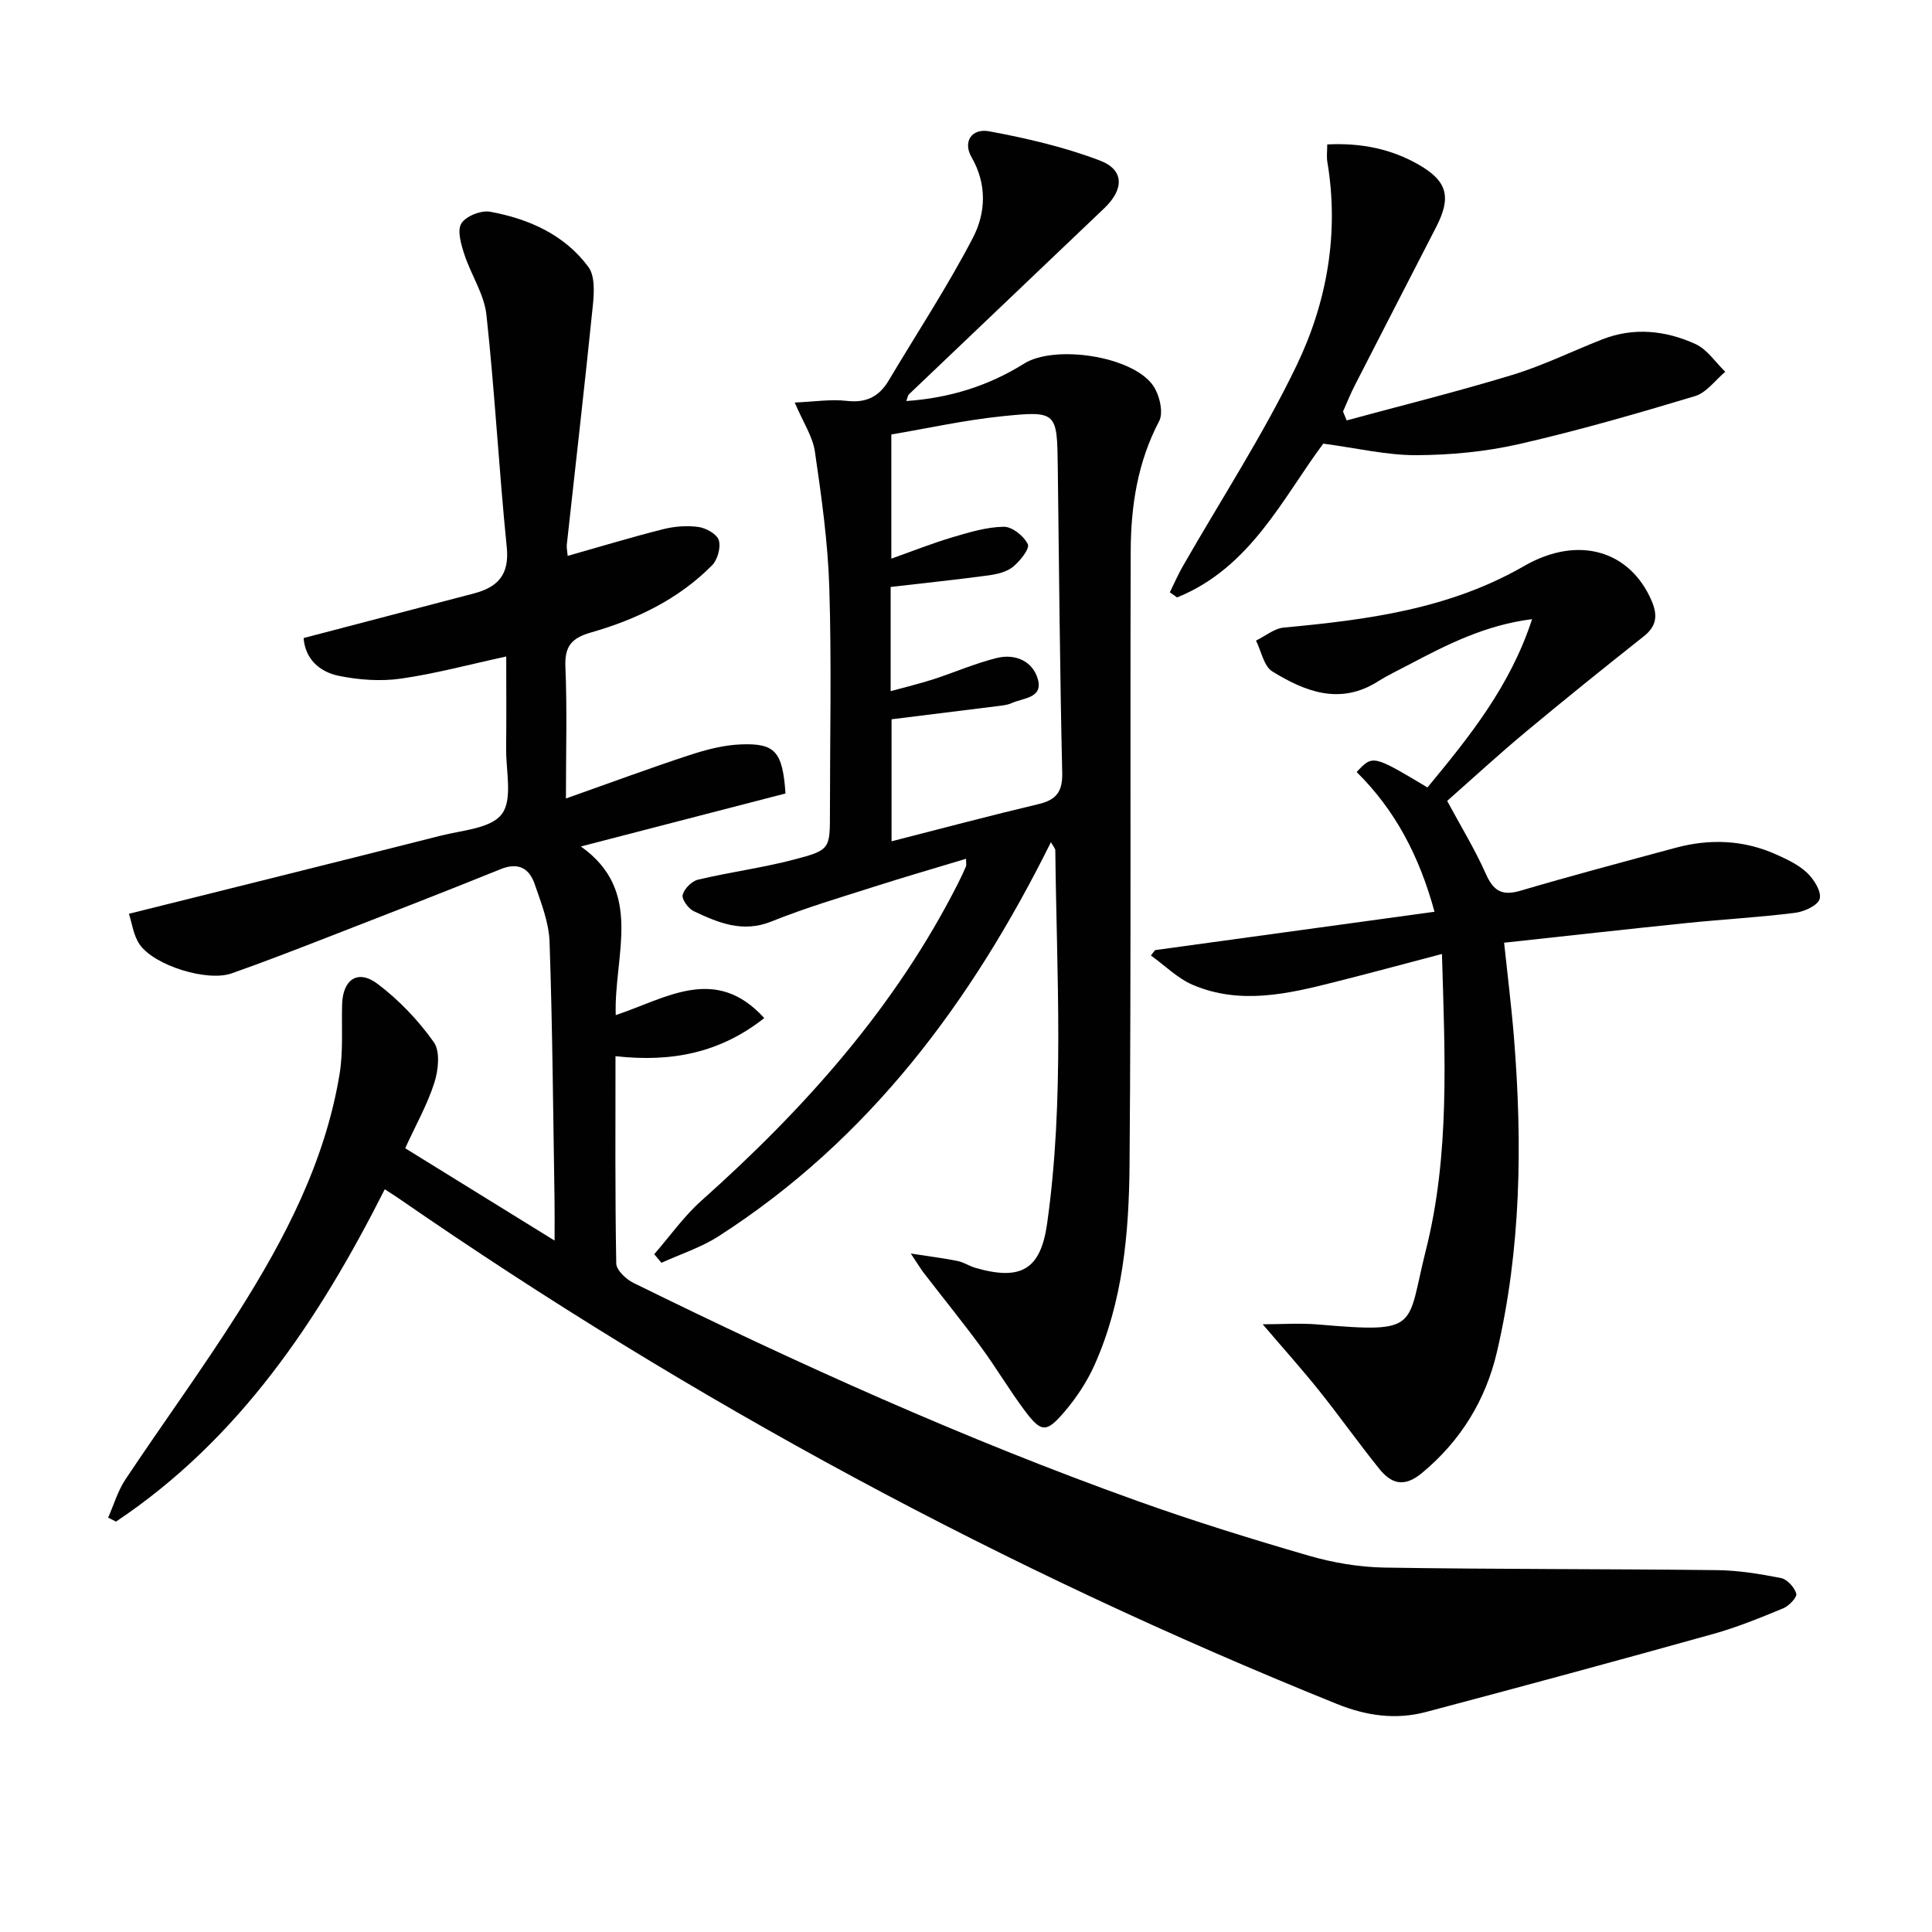
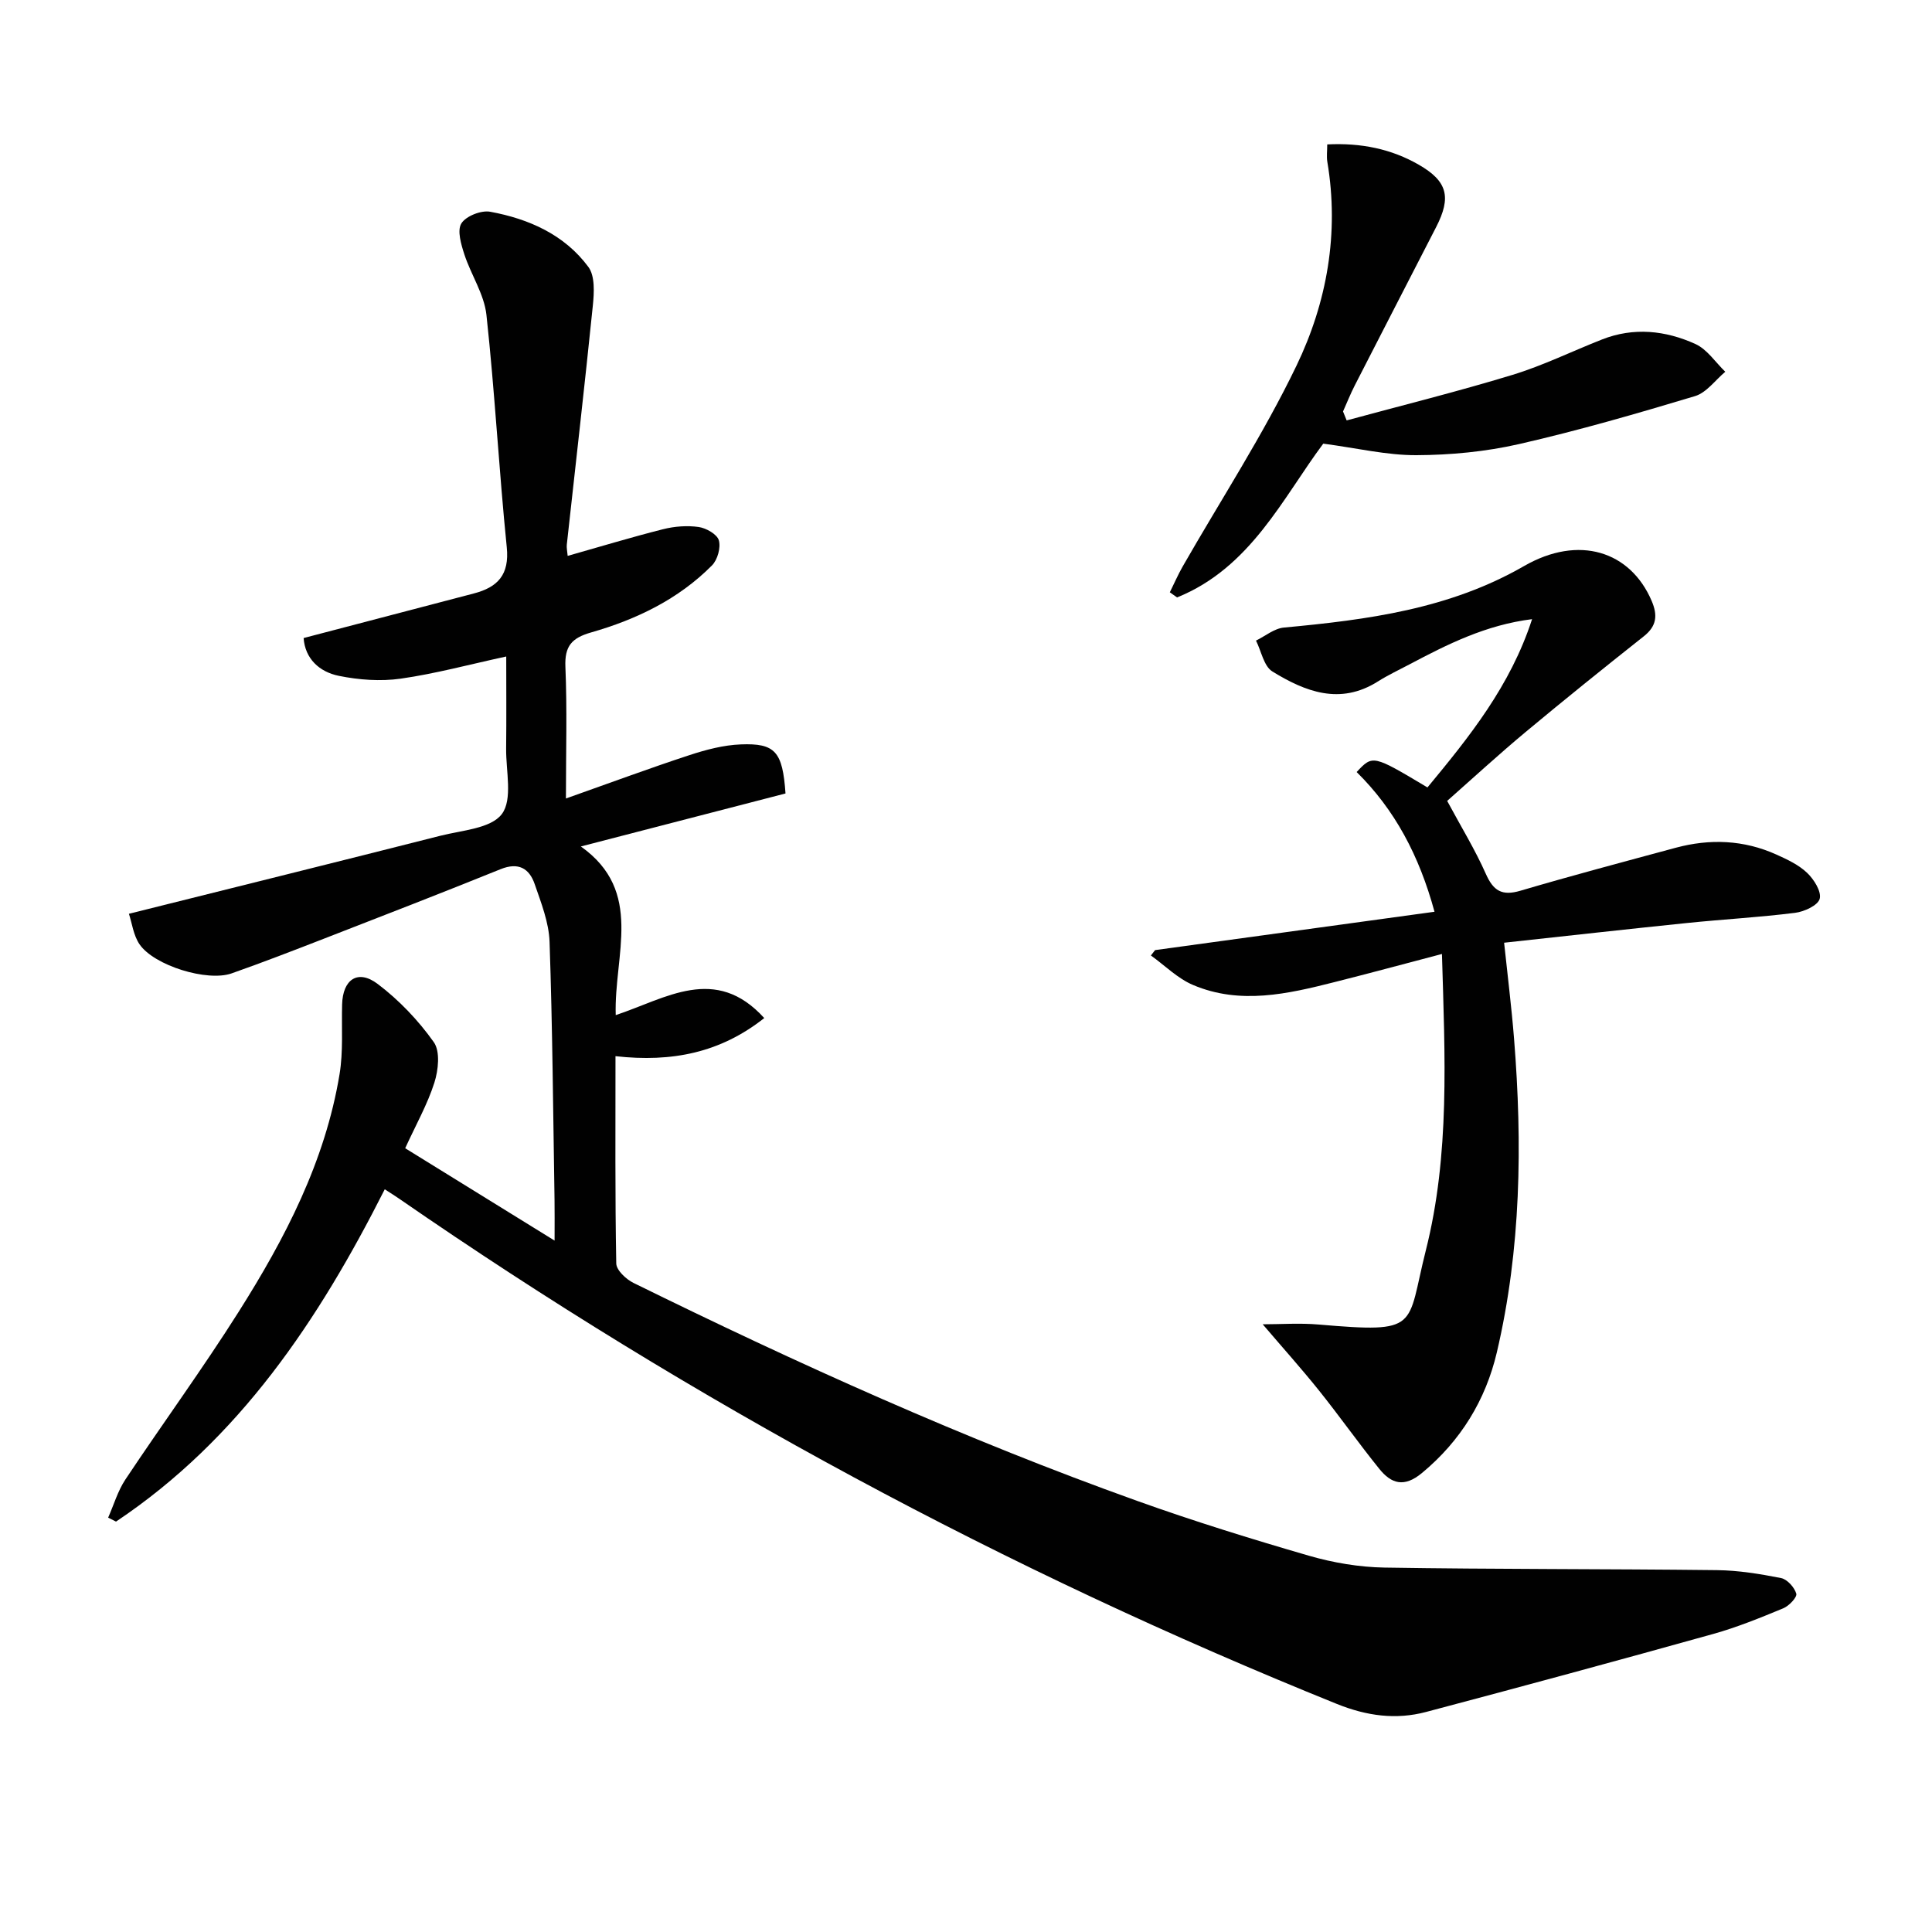
<svg xmlns="http://www.w3.org/2000/svg" enable-background="new 0 0 400 400" viewBox="0 0 400 400">
  <g fill="#010101">
    <path d="m127.43 218.67c0 14.67-.1 28.8.16 42.92.03 1.39 2.03 3.27 3.56 4.02 34.01 16.73 68.53 32.33 104.25 45.12 11.72 4.2 23.63 7.89 35.58 11.36 5.04 1.46 10.42 2.37 15.66 2.46 22.94.37 45.9.26 68.84.53 4.43.05 8.9.78 13.26 1.64 1.28.25 2.78 1.92 3.16 3.23.21.73-1.5 2.54-2.69 3.03-4.74 1.96-9.53 3.92-14.46 5.3-19.79 5.52-39.62 10.9-59.49 16.16-6.26 1.66-12.29.83-18.46-1.65-68.6-27.67-133.3-62.55-194.14-104.6-.8-.56-1.64-1.07-3-1.96-13.68 27.08-30.1 51.73-55.64 68.8-.54-.27-1.09-.55-1.63-.82 1.17-2.64 1.99-5.51 3.56-7.88 7.74-11.63 16-22.93 23.46-34.73 9.62-15.21 17.91-31.15 20.89-49.19.78-4.71.4-9.61.53-14.43.13-5.21 3.26-7.37 7.37-4.26 4.42 3.34 8.41 7.53 11.61 12.04 1.36 1.91.95 5.8.12 8.4-1.45 4.54-3.85 8.77-6.04 13.57 10.08 6.23 20.03 12.38 30.93 19.12 0-3.6.03-6.02-.01-8.45-.29-17.81-.42-35.62-1.03-53.41-.14-4.02-1.74-8.06-3.08-11.95-1.12-3.25-3.36-4.58-7.05-3.09-12.16 4.92-24.39 9.66-36.62 14.41-6.33 2.46-12.67 4.91-19.08 7.17-5.04 1.77-16.02-1.6-19.06-6.02-1.27-1.86-1.56-4.39-2.2-6.32 22.05-5.51 43.27-10.77 64.46-16.15 4.47-1.14 10.49-1.49 12.75-4.5 2.28-3.03.84-8.91.89-13.54.07-6.28.02-12.56.02-19.08-7.66 1.66-14.7 3.57-21.86 4.59-4.17.59-8.64.26-12.78-.58-4.08-.82-7.01-3.58-7.31-7.83 11.91-3.12 23.57-6.18 35.24-9.23 4.94-1.29 7.4-3.86 6.82-9.57-1.62-16.02-2.47-32.12-4.21-48.12-.47-4.28-3.19-8.28-4.57-12.51-.67-2.07-1.53-4.94-.62-6.41.94-1.52 4.1-2.77 5.97-2.42 7.99 1.47 15.37 4.73 20.33 11.43 1.39 1.88 1.19 5.35.92 8-1.68 16.51-3.58 33-5.39 49.5-.07.63.09 1.29.18 2.32 6.72-1.9 13.19-3.87 19.74-5.52 2.37-.6 4.98-.8 7.38-.46 1.56.22 3.81 1.5 4.18 2.76.43 1.51-.27 4.03-1.42 5.19-6.96 7.02-15.67 11.2-25.03 13.88-4.02 1.15-5.5 2.83-5.32 7.12.37 8.76.11 17.54.11 27.26 9.05-3.2 17.25-6.25 25.55-8.97 3.43-1.13 7.07-2.09 10.65-2.23 7.13-.28 8.66 1.48 9.26 10.16-13.65 3.53-27.51 7.12-42.37 10.97 13.13 9.32 6.83 22.42 7.22 34.92 10.44-3.47 20.64-10.53 30.75.61-9.07 7.17-19.08 9.2-30.8 7.89z" />
-     <path d="m217.58 174.37c-16.39 33.02-37.63 61.56-68.8 81.58-3.63 2.33-7.87 3.69-11.83 5.5-.5-.59-1-1.19-1.5-1.78 3.25-3.73 6.14-7.86 9.81-11.12 21.27-18.98 40.05-39.93 53.05-65.58.6-1.18 1.16-2.37 1.68-3.58.11-.26.02-.61.02-1.59-6.44 1.95-12.74 3.77-18.99 5.77-7.13 2.28-14.33 4.4-21.26 7.2-6.01 2.43-11.06.27-16.15-2.13-1.11-.53-2.5-2.46-2.27-3.37.32-1.27 1.89-2.84 3.19-3.15 6.6-1.56 13.37-2.45 19.92-4.17 7.45-1.95 7.38-2.22 7.38-9.77 0-15.5.35-31.01-.13-46.49-.29-9.42-1.62-18.84-2.98-28.18-.46-3.14-2.43-6.05-4.18-10.17 3.89-.16 7.4-.73 10.81-.34 4.03.46 6.67-.9 8.65-4.23 5.85-9.83 12.16-19.41 17.43-29.54 2.66-5.11 2.97-11.05-.29-16.7-1.82-3.15-.01-6.03 3.7-5.34 7.76 1.45 15.56 3.25 22.91 6.06 5.04 1.92 4.99 5.94.89 9.85-13.48 12.86-26.99 25.7-40.47 38.56-.2.19-.23.57-.54 1.37 8.97-.62 17.01-3.13 24.4-7.75 6.3-3.94 22.19-1.62 26.61 4.41 1.39 1.9 2.31 5.68 1.35 7.5-4.5 8.55-5.86 17.67-5.89 27.02-.14 42.33.11 84.66-.24 126.98-.12 14.12-1.37 28.29-7.27 41.46-1.54 3.43-3.71 6.71-6.15 9.58-3.82 4.49-4.86 4.4-8.33-.24-3.18-4.26-5.89-8.87-9.04-13.15-3.81-5.18-7.87-10.17-11.79-15.27-.66-.86-1.22-1.8-2.71-4.04 4.13.64 6.94.98 9.71 1.55 1.28.26 2.44 1.07 3.72 1.43 9.41 2.71 13.45.31 14.79-9.15 3.63-25.69 1.98-51.52 1.7-77.3 0-.41-.42-.82-.91-1.69zm-32.99-25.45v25.26c10.53-2.69 20.43-5.33 30.39-7.69 3.67-.87 5.03-2.52 4.94-6.47-.48-21.11-.66-42.23-.92-63.35-.14-11.37-.14-11.66-11.51-10.49-7.81.8-15.52 2.52-22.95 3.77v25.71c4.62-1.64 8.59-3.22 12.67-4.43 3.47-1.02 7.05-2.12 10.6-2.17 1.74-.03 4.19 1.93 4.99 3.62.43.92-1.63 3.51-3.09 4.69-1.32 1.06-3.32 1.52-5.08 1.76-6.68.9-13.39 1.6-20.23 2.39v21.58c3.18-.88 6.04-1.56 8.83-2.46 4.41-1.43 8.7-3.32 13.18-4.42 3.75-.92 7.39.63 8.46 4.38 1.13 3.98-3.05 3.88-5.41 4.97-.73.34-1.59.45-2.41.56-7.38.93-14.76 1.84-22.46 2.79z" />
    <path d="m299.62 165.82c2.92 5.42 5.79 10.11 8 15.09 1.56 3.53 3.34 4.63 7.15 3.51 10.66-3.14 21.4-5.99 32.13-8.89 7.1-1.92 14.13-1.65 20.89 1.4 2.24 1.01 4.61 2.12 6.35 3.78 1.42 1.35 3 3.86 2.61 5.37-.35 1.36-3.2 2.68-5.09 2.91-7.41.93-14.88 1.34-22.31 2.1-12.54 1.29-25.07 2.69-37.94 4.09.72 6.84 1.54 13.35 2.06 19.89 1.74 21.8 1.45 43.56-3.57 64.94-2.32 9.86-7.47 18.31-15.5 24.96-3.7 3.07-6.35 2.22-8.83-.86-4.28-5.3-8.21-10.88-12.47-16.2-3.58-4.47-7.41-8.74-11.67-13.73 3.73 0 7.69-.29 11.6.05 21.15 1.81 18.14.64 22.16-15.3 5.02-19.88 3.97-40.16 3.35-61.42-7.91 2.08-15.05 4.01-22.23 5.82-9.71 2.46-19.54 4.73-29.28.61-3.21-1.35-5.85-4.04-8.75-6.12l.87-1.11c19.11-2.62 38.22-5.24 57.85-7.94-3.18-11.67-8.22-21.13-16.12-28.93 3.34-3.57 3.34-3.57 14.66 3.19 8.66-10.46 17.17-21.01 21.66-34.84-9.55 1.19-17.5 5.19-25.38 9.36-2.2 1.16-4.47 2.23-6.56 3.55-7.83 4.94-15.05 2.09-21.83-2.08-1.77-1.09-2.29-4.21-3.39-6.39 1.92-.94 3.79-2.52 5.78-2.7 17.26-1.61 34.19-3.8 49.71-12.73 11.36-6.54 22.01-3.09 26.42 7.19 1.28 2.99 1.07 5.22-1.62 7.35-8.22 6.51-16.39 13.08-24.44 19.79-5.5 4.58-10.76 9.42-16.27 14.29z" />
-     <path d="m278.81 87.04c11.46-3.11 22.99-5.97 34.34-9.43 6.33-1.93 12.33-4.89 18.51-7.32 6.57-2.59 13.16-1.88 19.35.93 2.43 1.1 4.15 3.78 6.19 5.75-2.07 1.73-3.88 4.32-6.26 5.04-12.07 3.63-24.19 7.14-36.47 9.94-6.91 1.57-14.14 2.26-21.23 2.29-6.14.02-12.28-1.46-19.27-2.39-8.29 11.07-15.01 25.69-30.27 31.84-.5-.35-1-.71-1.5-1.06.89-1.79 1.68-3.63 2.67-5.36 7.91-13.82 16.66-27.24 23.55-41.55 6.32-13.12 8.87-27.45 6.39-42.22-.18-1.08-.02-2.22-.02-3.6 7.02-.35 13.28.93 18.98 4.22 5.94 3.42 6.73 6.72 3.58 12.87-5.62 10.94-11.26 21.86-16.86 32.81-.9 1.75-1.62 3.59-2.43 5.39.24.62.49 1.23.75 1.85z" />
+     <path d="m278.81 87.04c11.46-3.11 22.99-5.97 34.34-9.43 6.33-1.93 12.33-4.89 18.51-7.32 6.57-2.59 13.16-1.88 19.35.93 2.43 1.1 4.15 3.78 6.19 5.75-2.07 1.73-3.88 4.32-6.26 5.04-12.07 3.63-24.19 7.14-36.47 9.94-6.91 1.57-14.14 2.26-21.23 2.29-6.14.02-12.28-1.46-19.27-2.39-8.29 11.07-15.01 25.69-30.27 31.84-.5-.35-1-.71-1.5-1.06.89-1.79 1.68-3.63 2.67-5.36 7.91-13.82 16.66-27.24 23.55-41.55 6.32-13.12 8.87-27.45 6.39-42.22-.18-1.08-.02-2.22-.02-3.6 7.02-.35 13.28.93 18.98 4.22 5.94 3.42 6.73 6.72 3.58 12.87-5.62 10.94-11.26 21.86-16.86 32.81-.9 1.75-1.62 3.59-2.43 5.39.24.62.49 1.23.75 1.85" />
  </g>
</svg>